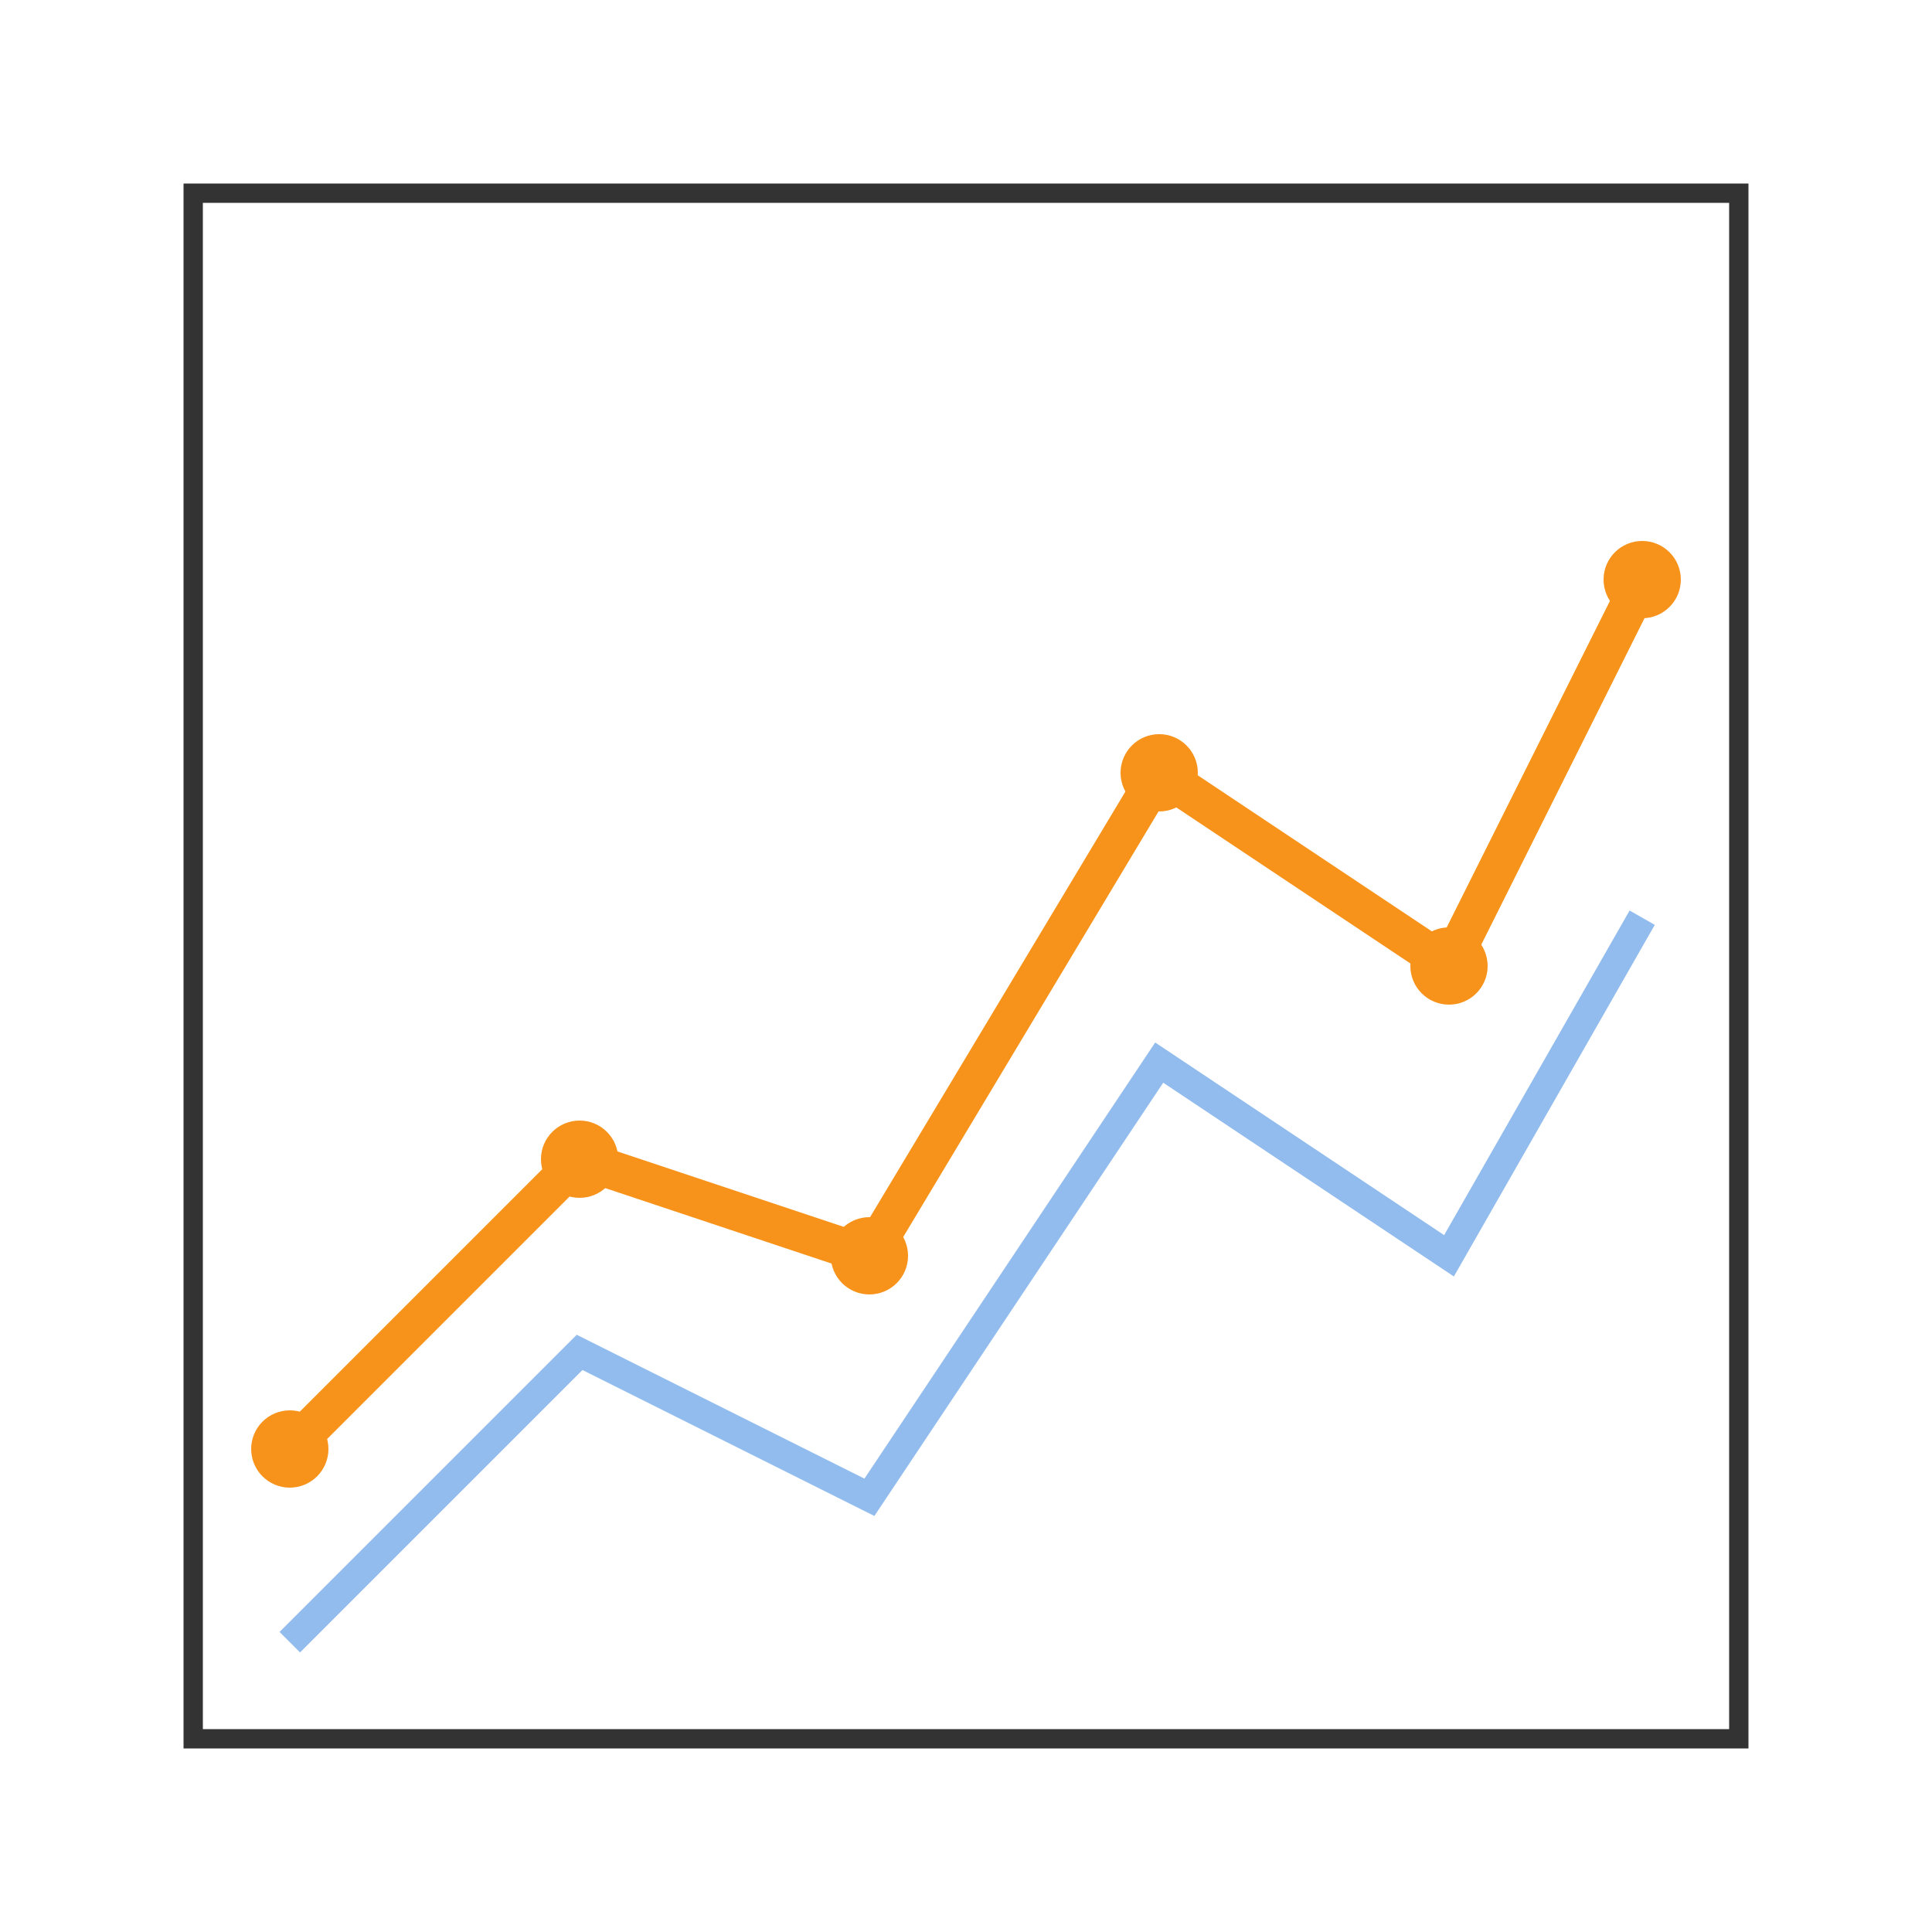
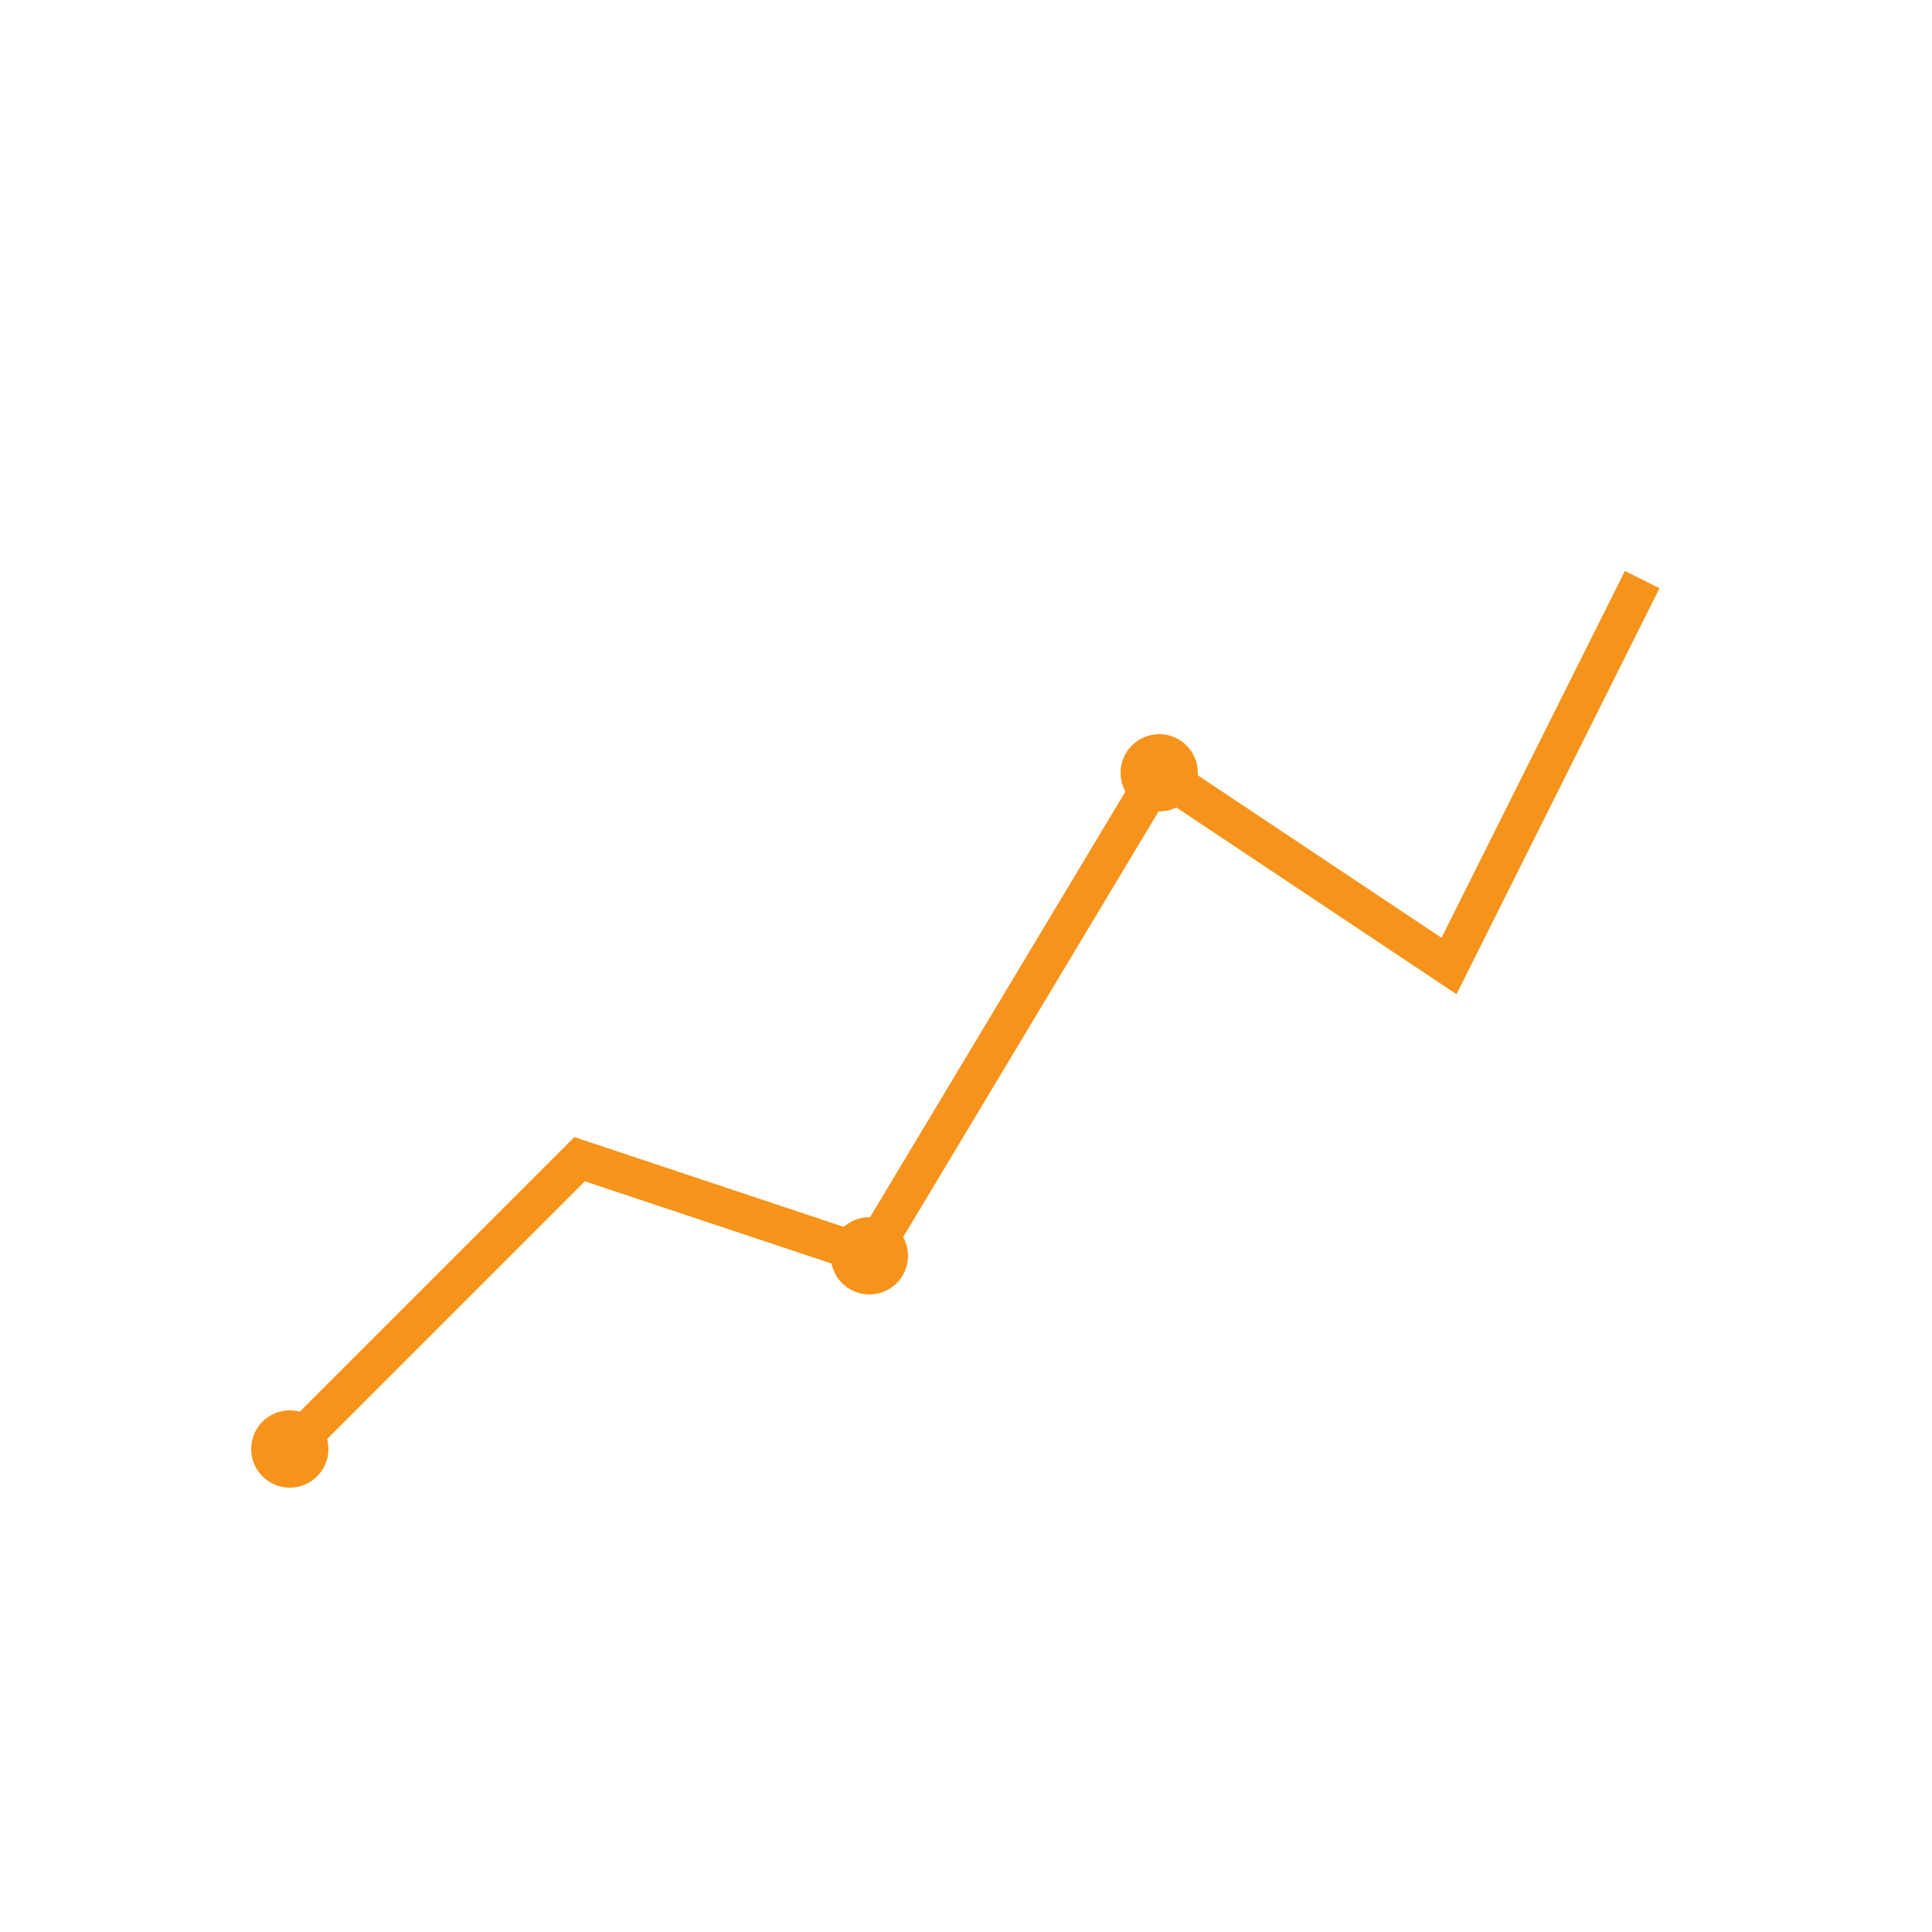
<svg xmlns="http://www.w3.org/2000/svg" viewBox="0 0 200 200">
-   <rect x="20" y="20" width="160" height="160" fill="none" stroke="#333" stroke-width="2" />
  <polyline points="30,150 60,120 90,130 120,80 150,100 170,60" stroke="#f7931a" stroke-width="4" fill="none" />
-   <polyline points="30,170 60,140 90,155 120,110 150,130 170,95" stroke="#4a90e2" stroke-width="3" fill="none" opacity="0.6" />
  <circle cx="30" cy="150" r="4" fill="#f7931a" />
-   <circle cx="60" cy="120" r="4" fill="#f7931a" />
  <circle cx="90" cy="130" r="4" fill="#f7931a" />
  <circle cx="120" cy="80" r="4" fill="#f7931a" />
-   <circle cx="150" cy="100" r="4" fill="#f7931a" />
-   <circle cx="170" cy="60" r="4" fill="#f7931a" />
</svg>